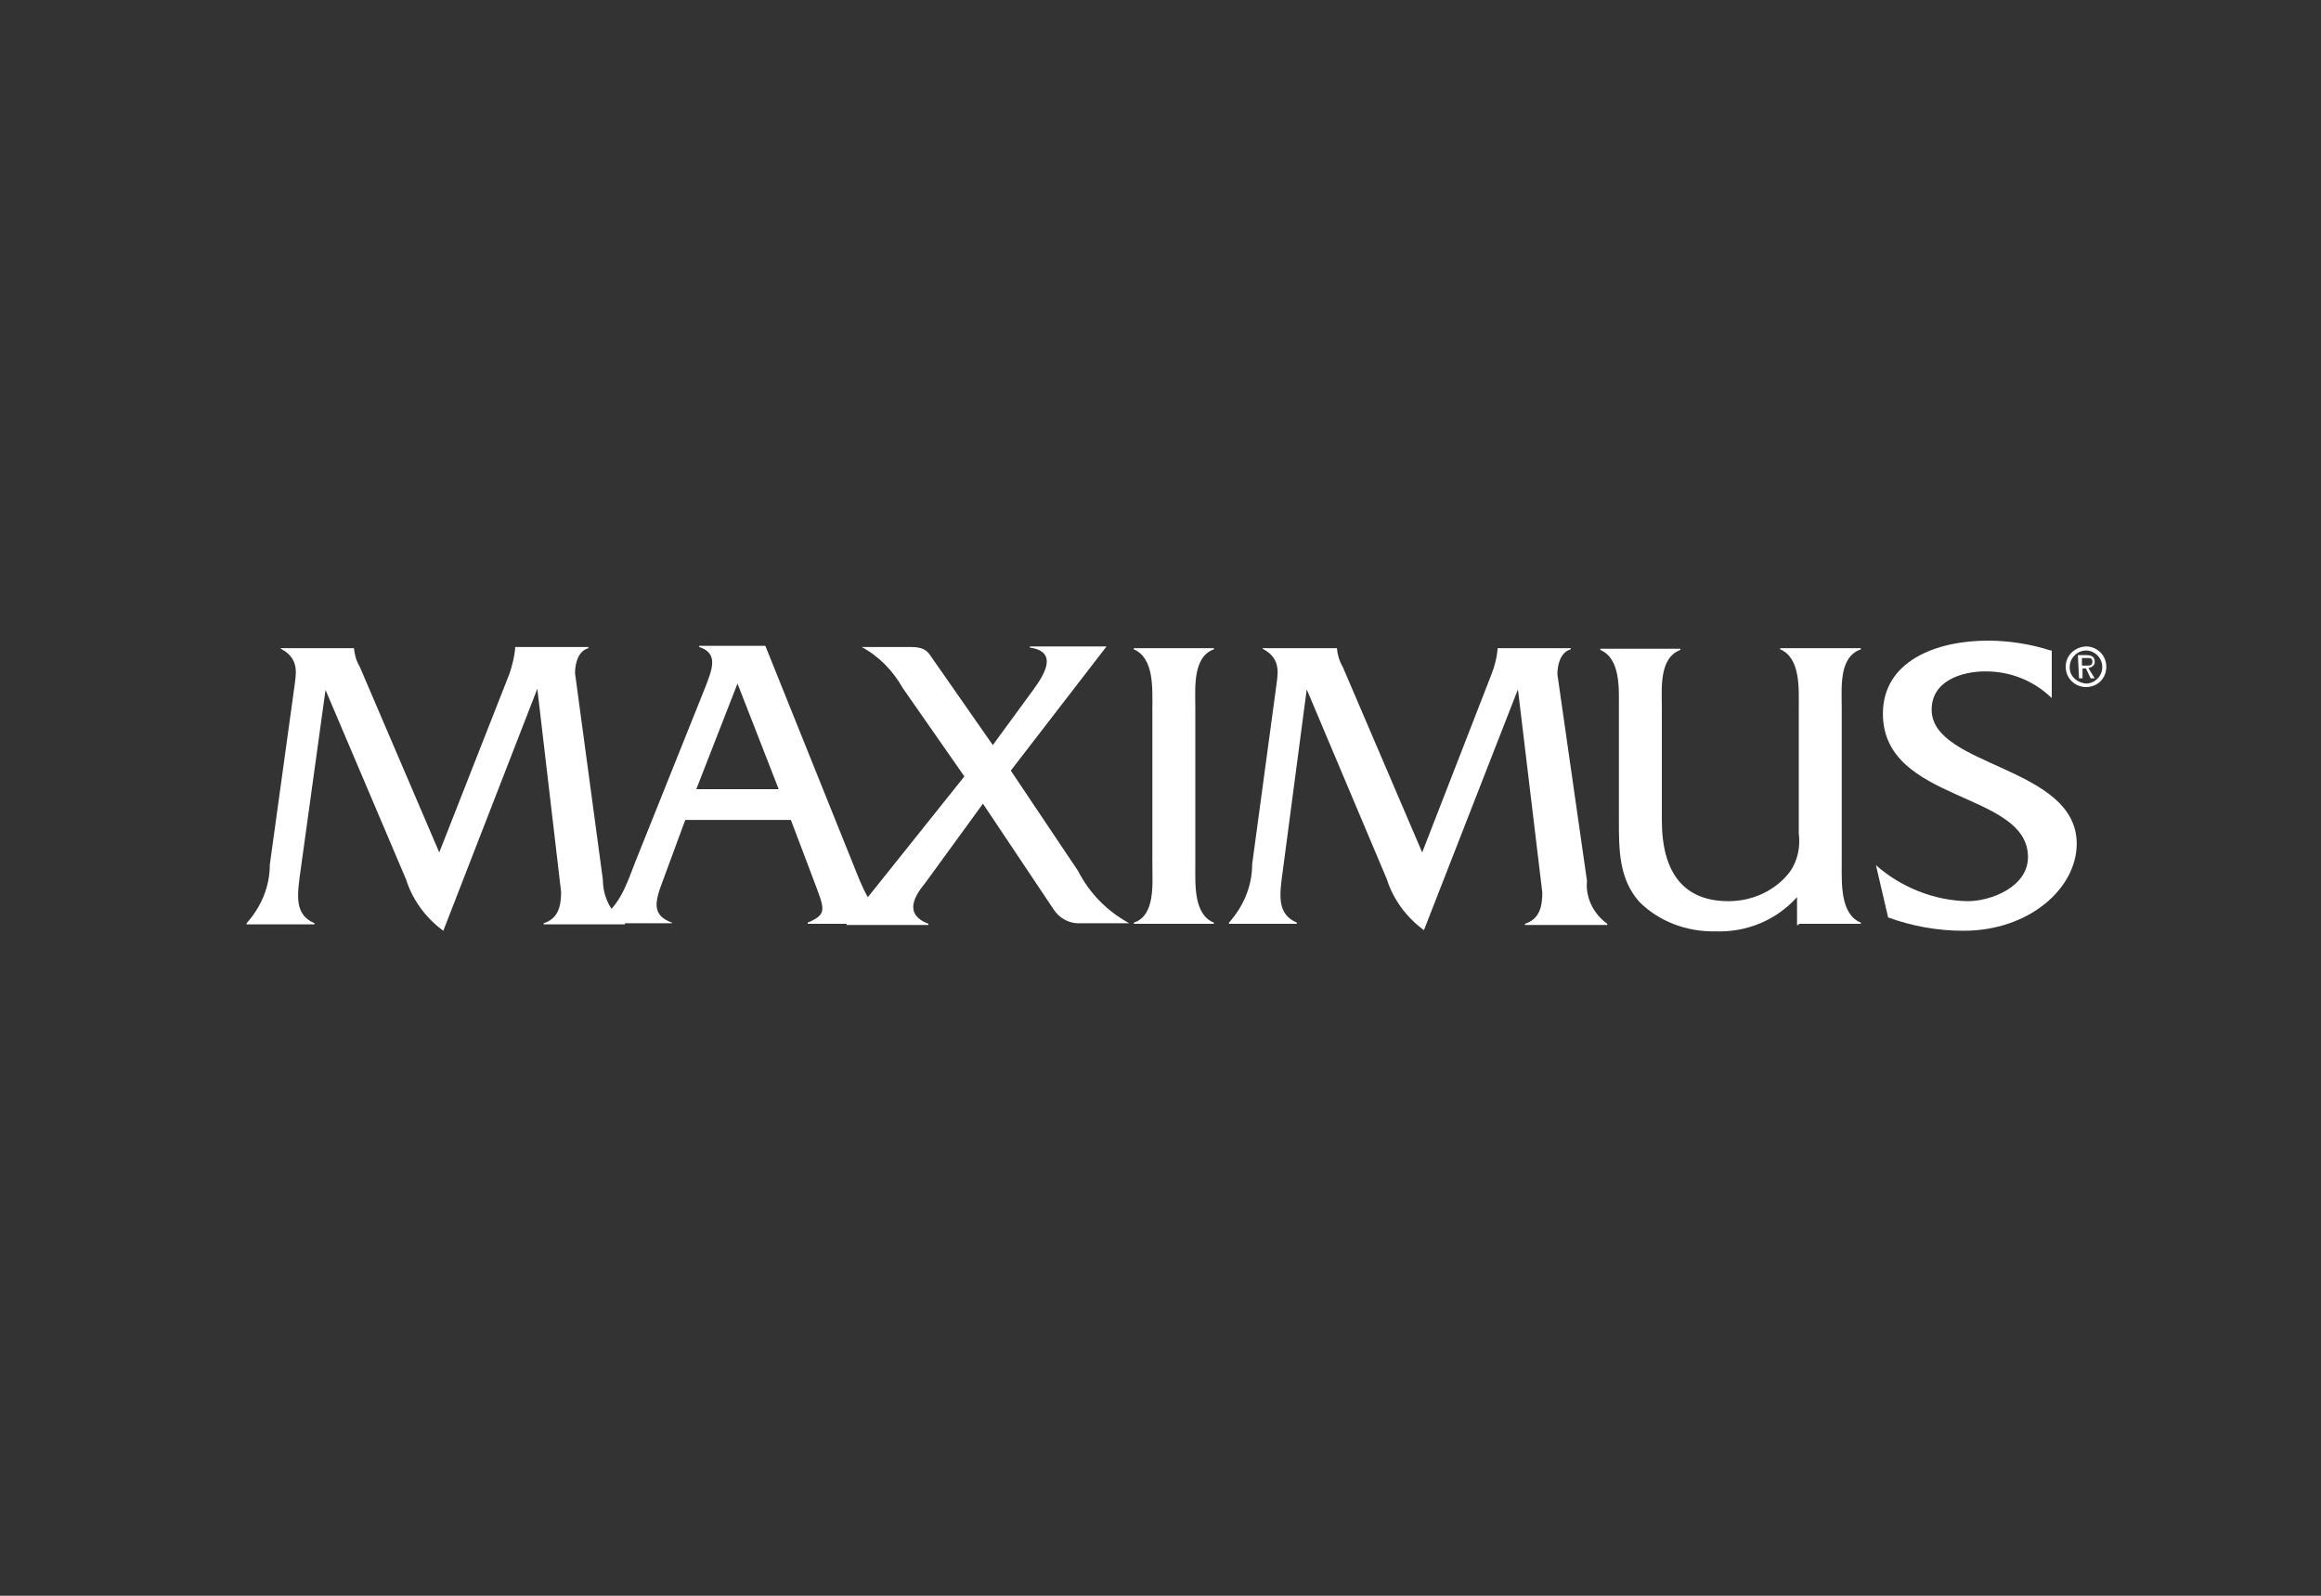
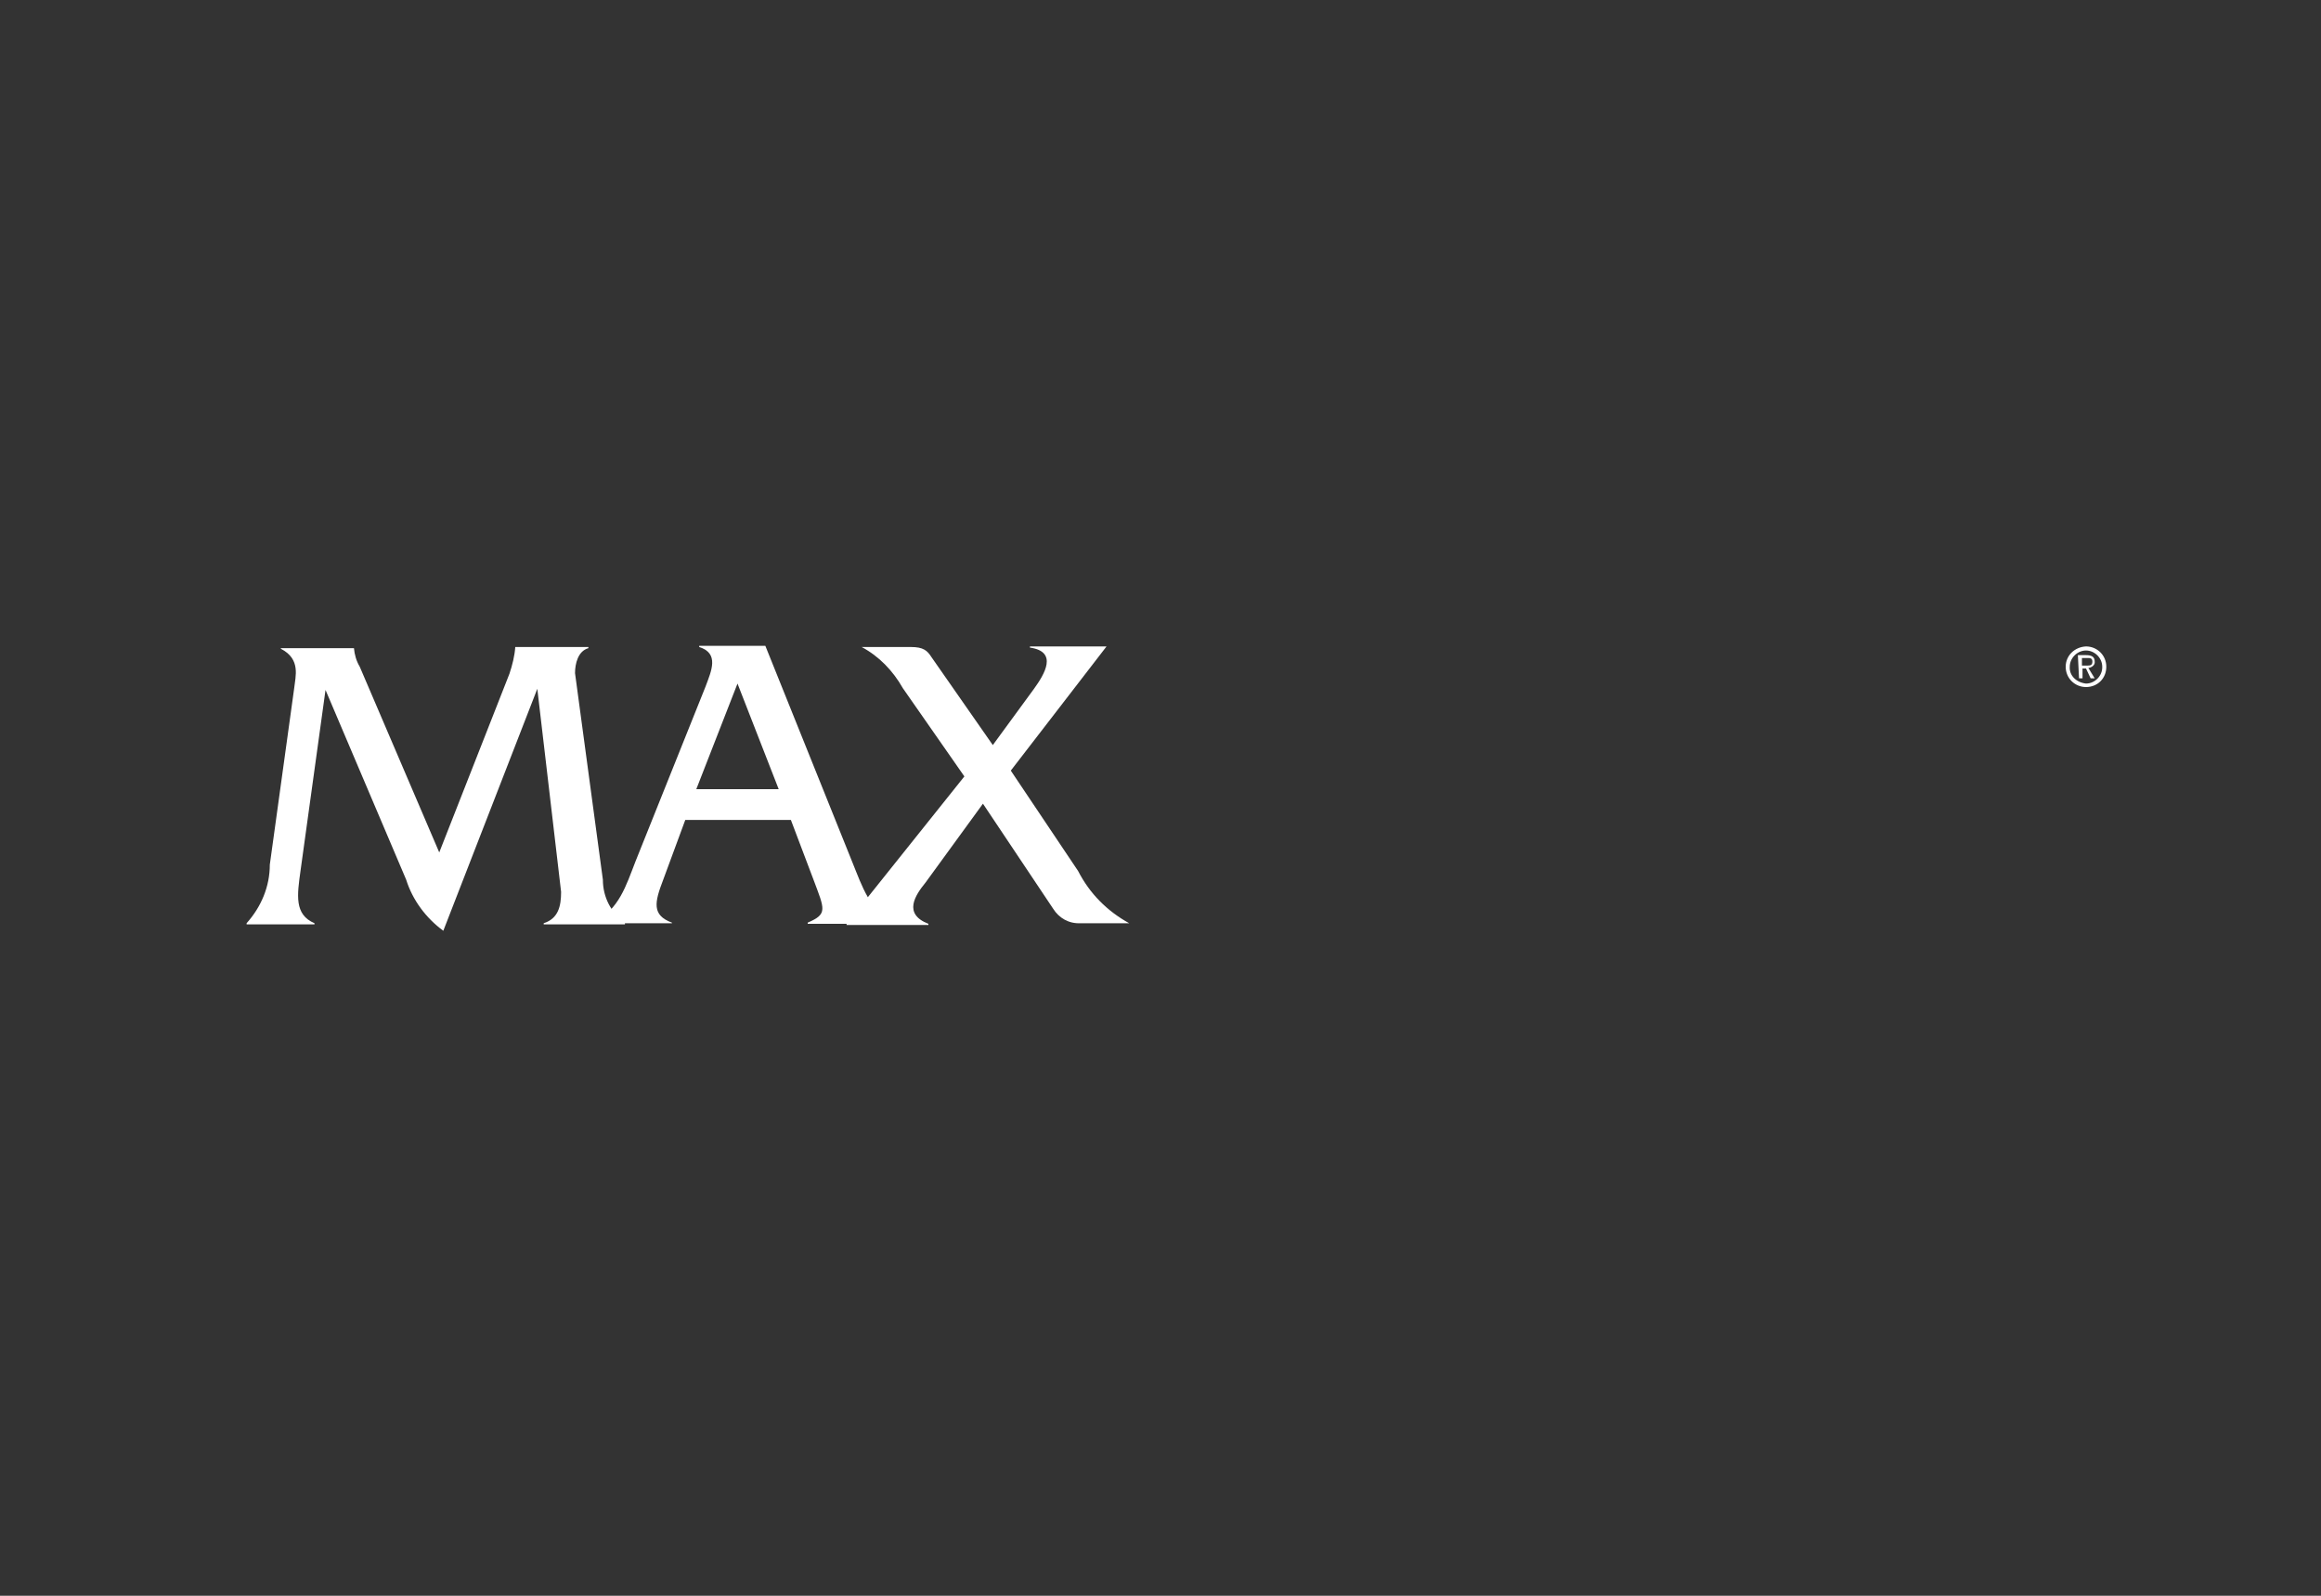
<svg xmlns="http://www.w3.org/2000/svg" version="1.1" id="Layer_1" x="0px" y="0px" width="400px" height="275px" viewBox="0 0 400 275" style="enable-background:new 0 0 400 275;" xml:space="preserve">
  <rect x="0" y="0" width="400" height="275" fill="#333333" stroke="none" />
  <style type="text/css">
	.st0{fill:#FFFFFF;}
	.st1{fill-rule:evenodd;clip-rule:evenodd;fill:#FFFFFF;}
</style>
  <path class="st0" d="M75.7,146.9l-13.7-32c-0.6-1-0.9-2.1-1-3.2H48.4v0.1c3.5,1.8,2.5,4.8,2.3,6.8L46.5,149c0,3.8-1.5,7.3-4,10.1  v0.2h11.7v-0.2c-3.5-1.5-3-4.8-2.4-9.1l4.3-31.1L70,151.6c1.1,3.5,3.4,6.6,6.4,8.8l16.2-41.7l4.1,35c0,2.5-0.5,4.6-3,5.4v0.2h14V159  c-2.4-1.7-3.8-4.4-3.8-7.4L99.1,116c0-1.6,0.5-3.8,2.3-4.3v-0.2H88.8c-0.1,1.5-0.5,3.1-1,4.6L75.7,146.9z" />
  <path class="st1" d="M136.3,141.3l3.9,10.3c1.9,5.1,2.5,5.9-1,7.4v0.2H154V159c-4.1-2.1-5.4-6.2-7.1-10.4l-15-37.3h-11.4v0.2  c3.5,1.1,2.1,4.1,1.1,6.8l-12.1,30.2c-1.6,4.1-2.8,8.2-7.1,10.4v0.2h13.4V159c-3.5-1.3-3-3.5-1.5-7.4l3.8-10.3H136.3L136.3,141.3z   M134.2,136h-14.2l7.1-18.2l7.1,18.2H134.2z" />
  <path class="st0" d="M169.4,138.5l12.1,18.1c1,1.6,2.7,2.6,4.7,2.5h8.4c-3.8-2.1-6.8-5.1-8.8-9l-11.6-17.3l16.5-21.4h-13.2v0.2  c4.9,0.7,2.5,4.6,0.7,7.1l-7.1,9.7l-10.6-15.2c-0.7-1.1-1.4-1.7-3.5-1.7h-8.5c3,1.6,5.4,4.1,7.1,7.1l10.6,15.2l-20.3,25.4v0.2h14.1  v-0.2c-4.4-1.7-2.3-4.9-0.5-7.1L169.4,138.5z" />
-   <path class="st0" d="M198.6,149.1c0,3.3,0.5,8.7-3.2,9.9v0.2h13.8V159c-3.5-1.4-3.2-6.6-3.2-9.9v-27.2c0-3.2-0.5-8.7,3.2-10v-0.2  h-13.8v0.2c3.5,1.5,3.2,6.7,3.2,10V149.1z" />
-   <path class="st0" d="M245.1,146.9l-13.7-32c-0.6-1-0.9-2.1-1-3.2h-12.8v0.1c3.5,1.8,2.5,4.8,2.3,6.8l-4.1,30.3c0,3.8-1.5,7.3-4,10.1  v0.2h11.7v-0.2c-3.5-1.5-3-4.8-2.4-9.1l4.1-31.1l13.8,32.7c1.1,3.5,3.4,6.6,6.4,8.8l16.2-41.5l4.2,35c0,2.5-0.5,4.6-3,5.4v0.2H277  v-0.2c-2.4-1.7-3.8-4.6-3.5-7.4l-5.1-35.6c0-1.6,0.5-3.8,2.3-4.3v-0.2h-12.6c-0.1,1.5-0.5,3.1-1.1,4.6L245.1,146.9L245.1,146.9z" />
-   <path class="st0" d="M310.1,159.2h10.6V159c-3.5-1.4-3.3-6.6-3.3-9.9v-27.2c0-3.5-0.5-8.7,3.3-10v-0.2h-13.9v0.2  c3.5,1.5,3.2,6.7,3.2,9.9v21.8c0.3,2.4-0.2,4.7-1.5,6.6c-2.5,3.3-6.5,5.1-10.6,5.1c-7.5,0-11.5-4.6-11.5-14v-19.4  c0-3.3-0.5-8.5,3.2-9.9v-0.2h-13.8v0.2c3.5,1.5,3.2,6.7,3.2,9.9v19.4c0,5.2,0,10.1,3.5,14.1c3.4,3.4,8.2,5.2,13.1,5.1  c5.4,0.2,10.5-1.9,14.1-5.9v4.8h0.3V159.2z" />
-   <path class="st0" d="M353.4,112.1c-3.4-1.1-7.2-1.7-10.8-1.7c-8.9,0-18.1,3.5-18.1,12.6c0,15.4,25,13.3,25,24.7  c0,5.1-6.3,7.6-10.4,7.6c-5.8-0.1-11.5-2.4-15.8-6.2l2.1,9c4.1,1.5,8.5,2.3,13,2.3c11.3,0,19.5-7.3,19.5-15c0-13.4-25-13.2-25-23.1  c0-5,5.2-6.6,9.3-6.6c4.3,0,8.3,1.6,11.4,4.6v-8.2H353.4z" />
  <path class="st0" d="M359.5,111.4c1.9,0,3.5,1.5,3.5,3.5s-1.5,3.5-3.5,3.5c-1.9,0-3.5-1.5-3.5-3.5l0,0l0,0  C356,113,357.5,111.5,359.5,111.4z M359.5,117.8c1.5,0,2.8-1.3,2.8-2.8v-0.1c0-1.5-1.3-2.8-2.8-2.8c-1.5,0-2.8,1.3-2.8,2.8l0,0  C356.6,116.4,357.8,117.6,359.5,117.8L359.5,117.8z M358.1,112.9h1.4c1,0,1.5,0.3,1.5,1.1c0.1,0.6-0.5,1-1,1.1l0,0h-0.1l1.1,1.8  h-0.7l-0.8-1.7h-0.6v1.7h-0.6L358.1,112.9z M358.8,114.7h0.8c0.6,0,1,0,1-0.7c0-0.7-0.6-0.6-1-0.6h-0.8V114.7z" />
</svg>